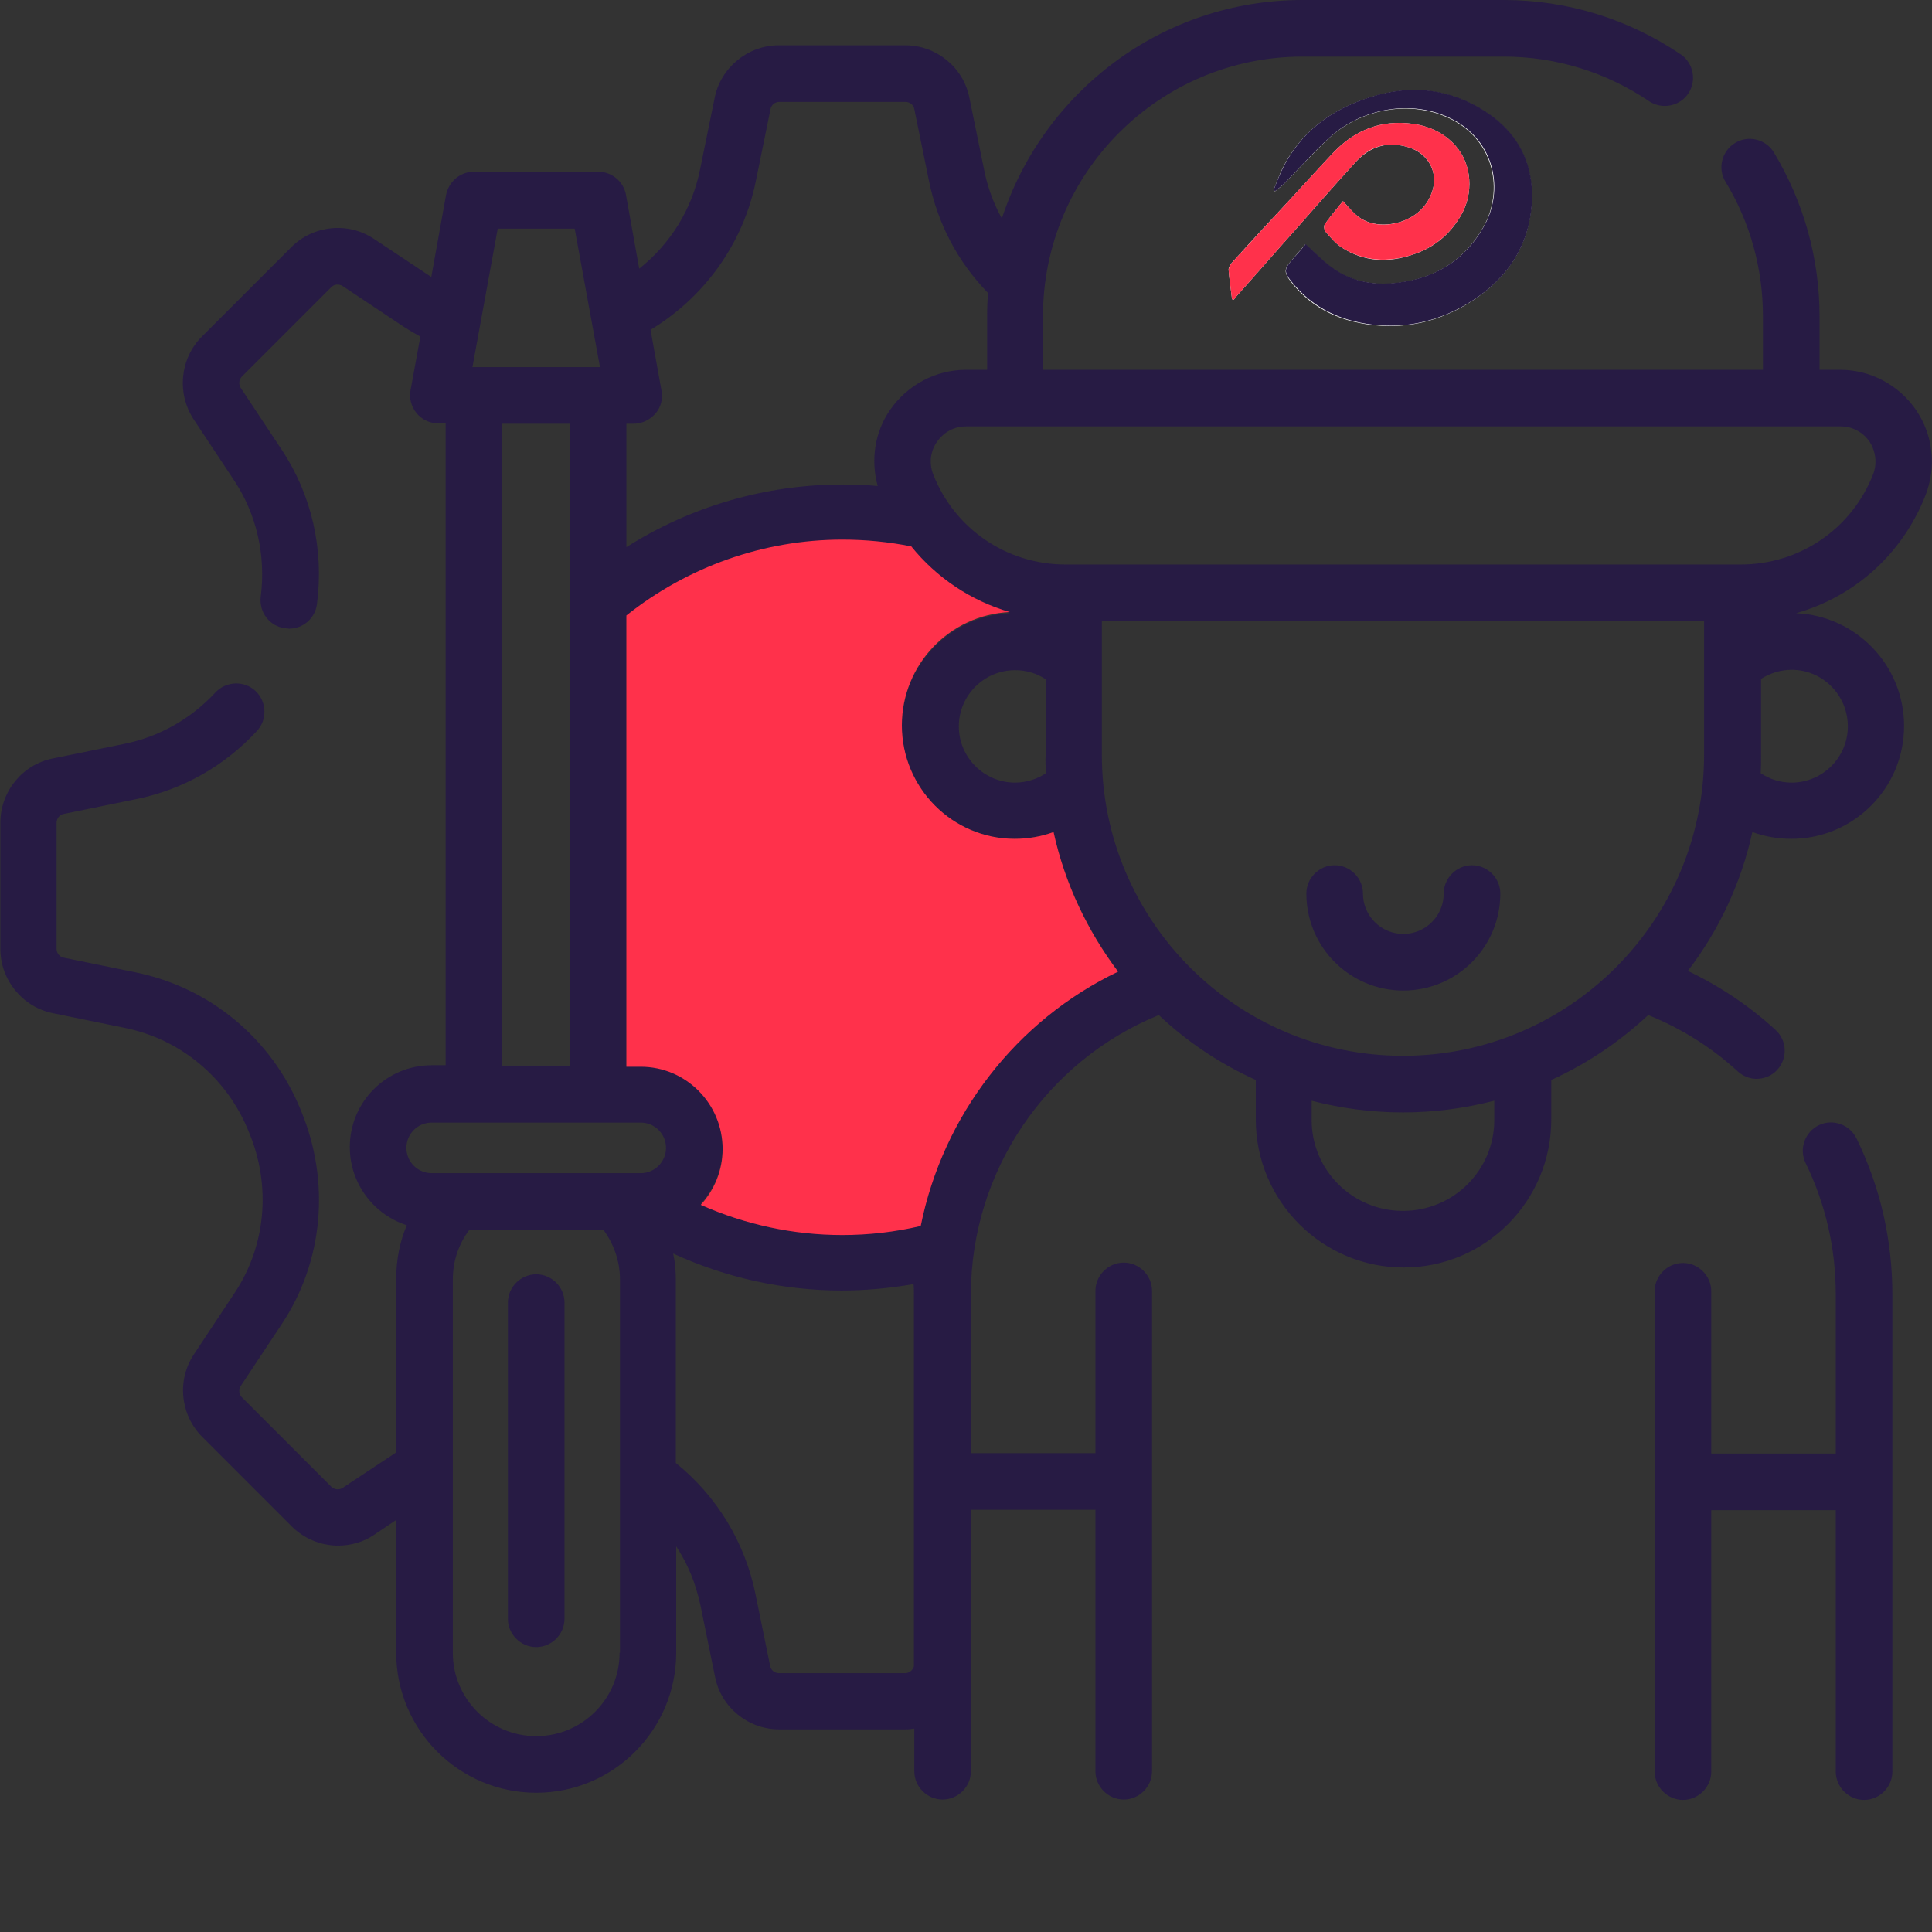
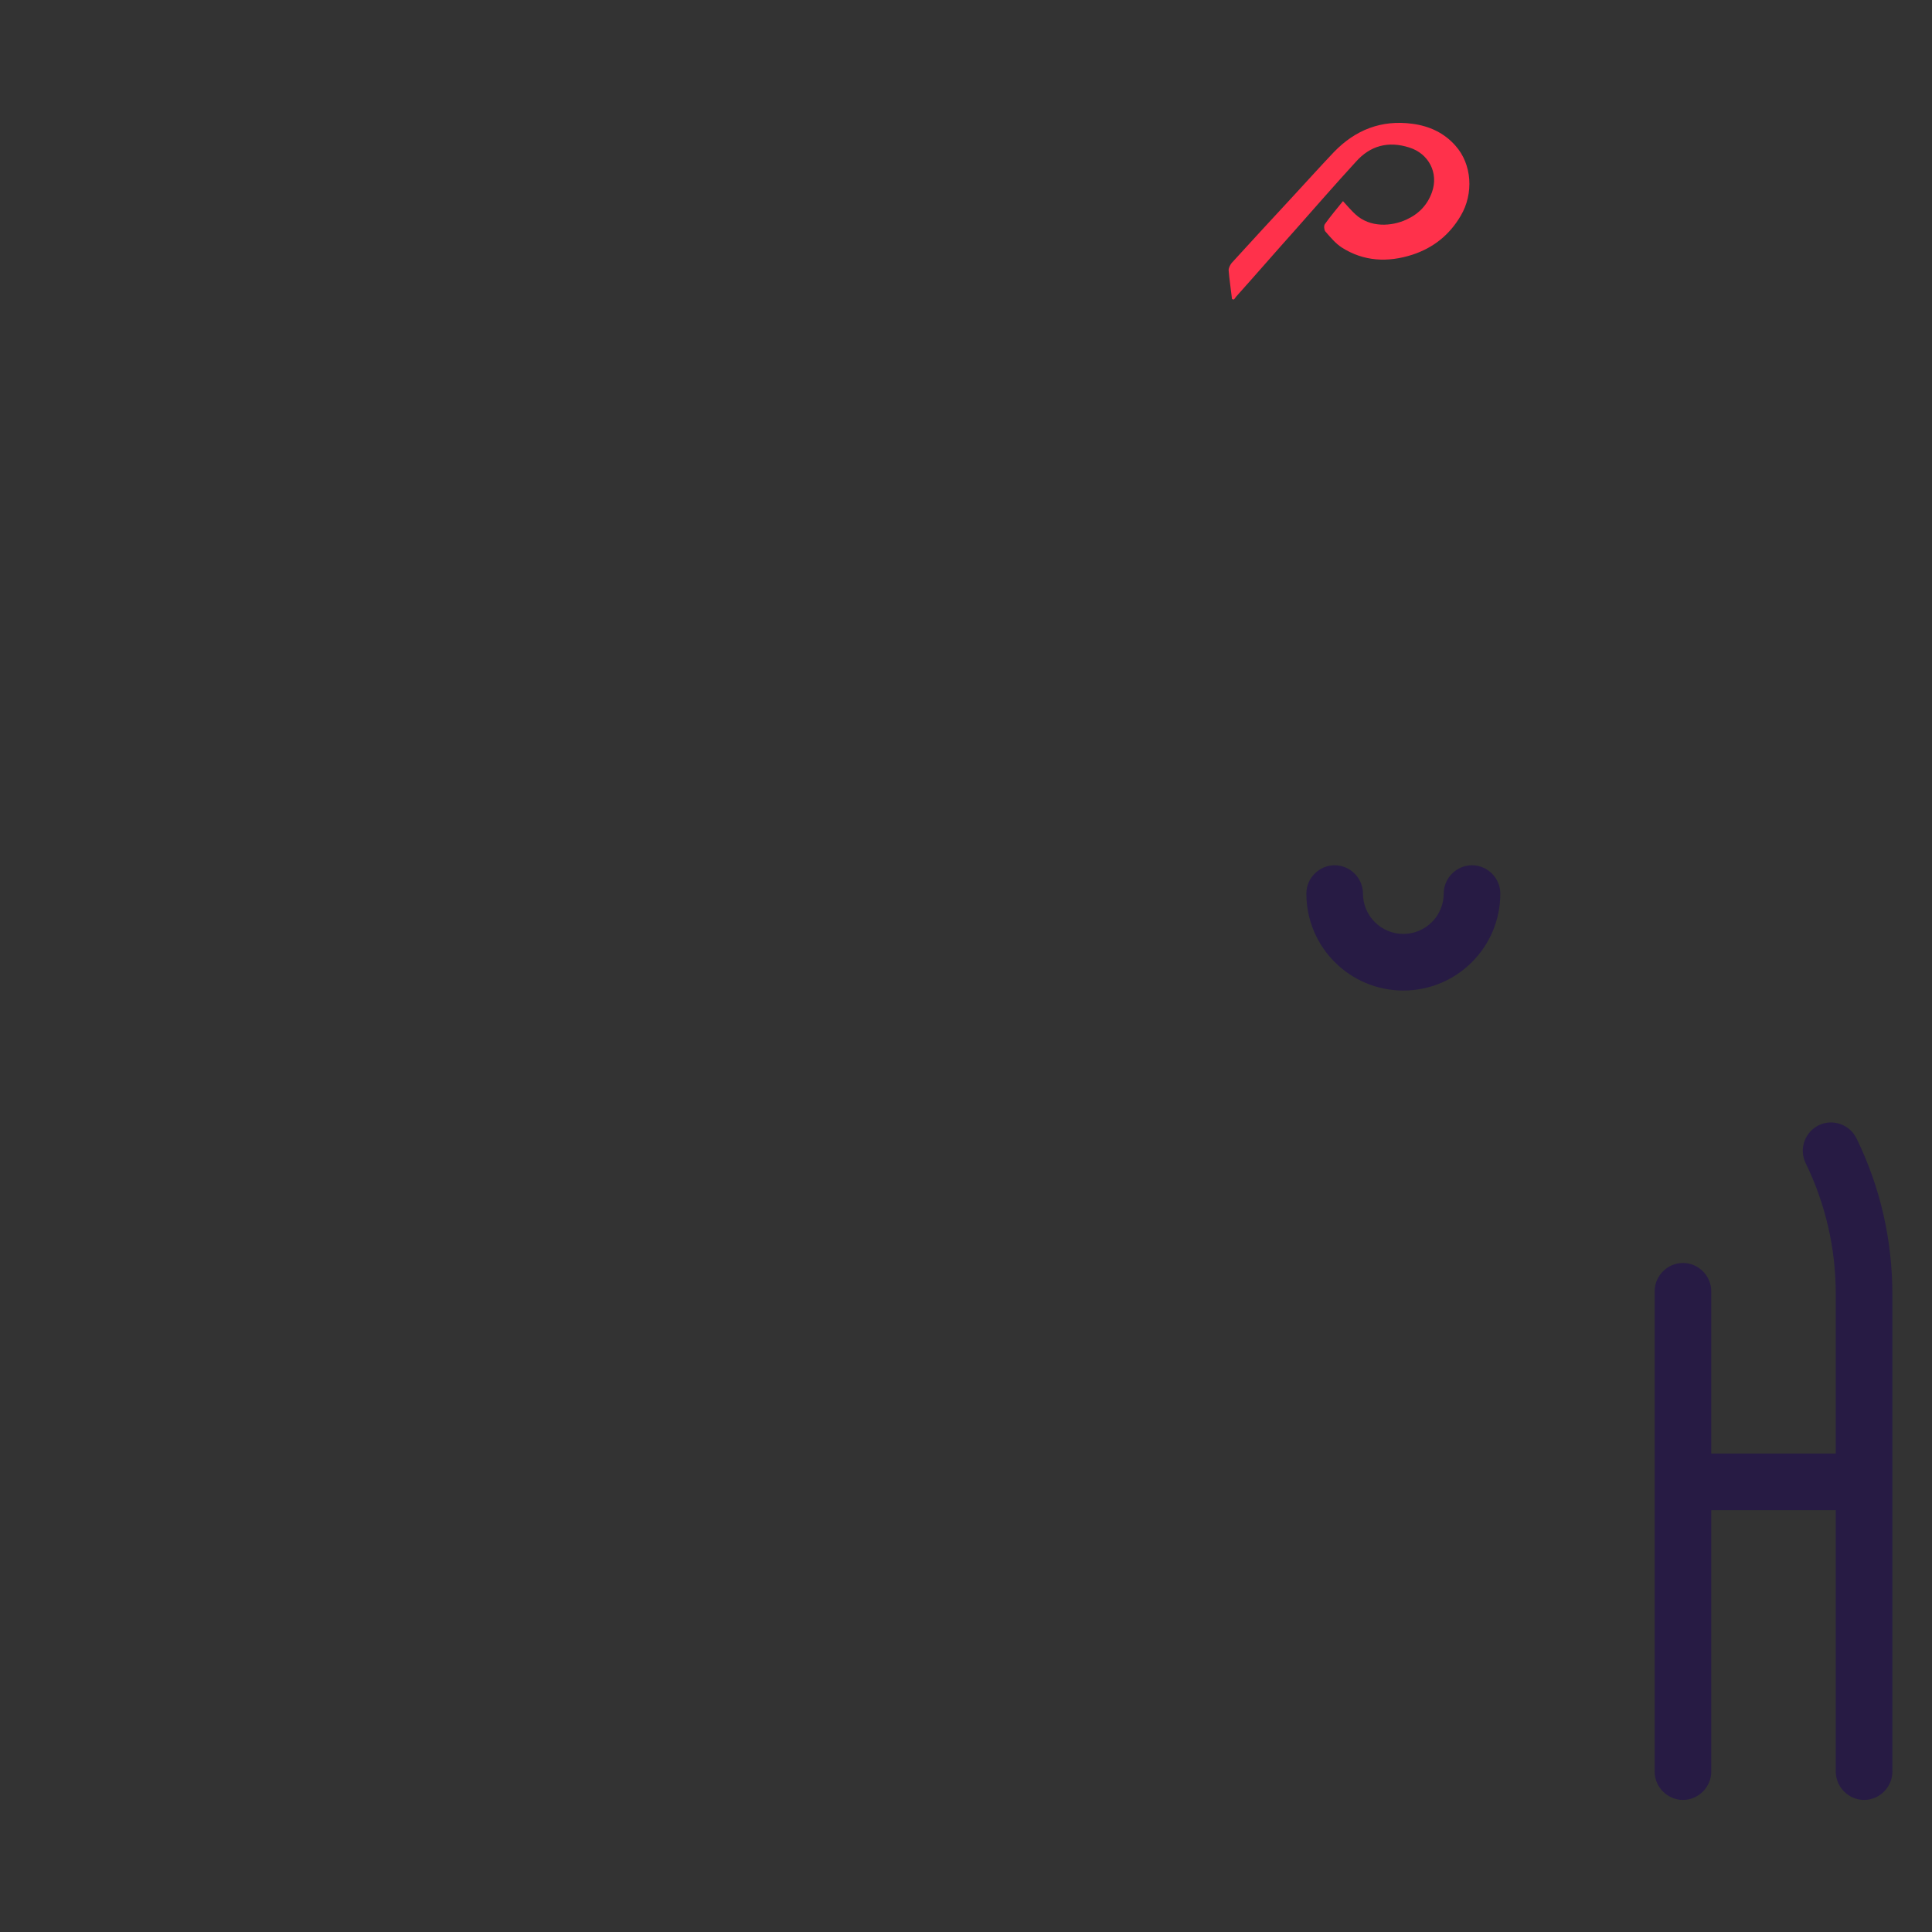
<svg xmlns="http://www.w3.org/2000/svg" version="1.1" id="Capa_1" x="0px" y="0px" viewBox="0 0 512 512" enable-background="new 0 0 512 512" xml:space="preserve">
  <rect x="0" y="0" width="512" height="512" fill="#333333" stroke="none" />
-   <path fill="#271B44" d="M142.1,337.7c-4.1,0-7.5,3.4-7.5,7.5V429c0,4.1,3.4,7.5,7.5,7.5c4.1,0,7.5-3.4,7.5-7.5v-83.8  C149.6,341.1,146.2,337.7,142.1,337.7z" />
  <path fill="#271B44" d="M390.1,229.3c-4.1,0-7.5,3.4-7.5,7.5c0,5.9-4.8,10.7-10.7,10.7s-10.7-4.8-10.7-10.7c0-4.1-3.4-7.5-7.5-7.5  s-7.5,3.4-7.5,7.5c0,14.2,11.5,25.7,25.7,25.7s25.7-11.5,25.7-25.7C397.6,232.7,394.2,229.3,390.1,229.3z" />
  <path fill="#271B44" d="M492,301.7c-1.8-3.7-6.3-5.3-10-3.5c-3.7,1.8-5.3,6.3-3.5,10c5.3,10.9,8,22.6,8,34.9v42.1h-33v-43  c0-4.1-3.4-7.5-7.5-7.5c-4.1,0-7.5,3.4-7.5,7.5v58v69.3c0,4.1,3.4,7.5,7.5,7.5c4.1,0,7.5-3.4,7.5-7.5v-69.3h33v69.3  c0,4.1,3.4,7.5,7.5,7.5c4.1,0,7.5-3.4,7.5-7.5V343.1C501.5,328.6,498.3,314.6,492,301.7z" />
-   <path fill="#271B44" d="M510.3,131.2c2.9-7.5,2-15.9-2.5-22.5S495.8,98,487.7,98h-5.5V83.8c0-15.3-4.2-30.3-12.1-43.4  c-2.1-3.5-6.8-4.7-10.3-2.5c-3.5,2.1-4.7,6.8-2.5,10.3c6.5,10.7,9.9,23,9.9,35.6V98H276.4V83.8c0-37.9,30.8-68.8,68.8-68.8h53.3  c13.8,0,27.1,4.1,38.5,11.8c3.4,2.3,8.1,1.4,10.4-2c2.3-3.4,1.4-8.1-2-10.4C431.5,5,415.3,0,398.5,0h-53.3  c-37.2,0-68.7,24.3-79.7,57.9c-2.2-4-3.8-8.3-4.7-12.9l-3.9-19.1c-1.6-8.1-8.8-13.9-17-13.9h-33.5c-8.2,0-15.4,5.9-17,13.9  l-3.9,19.1c-2.1,10.4-7.8,19.6-16.1,26.2l-3.5-19.5c-0.6-3.6-3.8-6.2-7.4-6.2h-32.9c-3.6,0-6.7,2.6-7.4,6.2l-3.9,21.7L99.1,63.3  c-6.9-4.6-16.1-3.6-21.9,2.2L53.5,89.2c-5.8,5.8-6.7,15-2.2,21.9l10.8,16.3c5.9,8.9,8.4,19.8,7,30.7c-0.5,4.1,2.3,7.9,6.5,8.4  c0.3,0,0.7,0.1,1,0.1c3.7,0,6.9-2.7,7.4-6.5c1.9-14.5-1.4-29-9.4-41l-10.8-16.3c-0.6-0.9-0.5-2.2,0.3-3l23.7-23.7  c0.8-0.8,2-0.9,3-0.3L107,86.6c1.4,0.9,2.9,1.8,4.4,2.6l-2.6,14.2c-0.4,2.2,0.2,4.4,1.6,6.1s3.5,2.7,5.8,2.7h1.9v170.1h-3.7  c-12,0-21.7,9.7-21.7,21.7c0,9.7,6.4,17.9,15.1,20.7c-1.9,4.5-2.8,9.3-2.8,14.2v46l-14.2,9.4c-0.9,0.6-2.2,0.5-3-0.3l-23.7-23.7  c-0.8-0.8-0.9-2-0.3-3l10.8-16.3c11.1-16.6,13-37.8,5.2-56.6l-0.2-0.5c-7.7-18.7-24-32.2-43.6-36.2l-19.1-3.9  c-1.1-0.2-1.9-1.2-1.9-2.3v-33.5c0-1.1,0.8-2.1,1.9-2.3l19.1-3.9c12.4-2.5,23.5-8.8,32.1-18.1c2.8-3,2.6-7.8-0.4-10.6  c-3-2.8-7.8-2.6-10.6,0.4c-6.5,7-14.8,11.7-24,13.6l-19.1,3.9c-8.1,1.6-13.9,8.8-13.9,17v33.5c0,8.2,5.9,15.4,13.9,17l19.1,3.9  c14.7,3,26.9,13.1,32.7,27.2l0.2,0.5c5.9,14.1,4.5,30-3.8,42.5l-10.8,16.3c-4.6,6.9-3.6,16.1,2.2,21.9l23.7,23.7  c3.3,3.3,7.8,5.1,12.3,5.1c3.3,0,6.7-0.9,9.6-2.9l5.8-3.9V438c0,20.5,16.7,37.1,37.1,37.1c20.5,0,37.1-16.7,37.1-37.1v-28.2  c3.1,4.7,5.2,9.9,6.4,15.5l3.9,19.1c1.6,8.1,8.8,13.9,17,13.9h33.5c0.8,0,1.5-0.1,2.3-0.2v11.3c0,4.1,3.4,7.5,7.5,7.5  s7.5-3.4,7.5-7.5v-69.3h33v69.3c0,4.1,3.4,7.5,7.5,7.5c4.1,0,7.5-3.4,7.5-7.5v-69.3l0-58c0-4.1-3.4-7.5-7.5-7.5  c-4.1,0-7.5,3.4-7.5,7.5v43h-33v-42.1c0-32.5,19.9-61.8,49.8-74c7.5,7.1,16.2,12.9,25.7,17.2v10.5c0,21.6,17.6,39.2,39.2,39.2  c21.6,0,39.1-17.6,39.1-39.2v-10.5c9.5-4.3,18.2-10.2,25.7-17.2c8.7,3.5,16.7,8.5,23.7,14.9c1.4,1.3,3.2,2,5,2c2,0,4.1-0.8,5.5-2.4  c2.8-3.1,2.6-7.8-0.5-10.6c-7-6.4-14.8-11.6-23.2-15.6c8.2-10.7,14.1-23.2,17.1-36.8c3.3,1.2,6.8,1.8,10.3,1.8  c16.5,0,29.9-13.4,29.9-29.9c0-16.1-12.7-29.2-28.6-29.9C491.5,158.1,504.2,146.8,510.3,131.2z M166,112.3h1.9c2.2,0,4.3-1,5.8-2.7  s2-4,1.6-6.1l-2.9-16.1c14.4-8.7,24.6-23,27.9-39.4l3.9-19.1c0.2-1.1,1.2-1.9,2.3-1.9h33.5c1.1,0,2.1,0.8,2.3,1.9l3.9,19.1  c2.3,11.2,7.6,21.4,15.6,29.6c-0.1,2-0.2,4-0.2,6.1V98H256c-8,0-15.5,4-20.1,10.6c-4.1,5.9-5.2,13.3-3.3,20.2  c-3.1-0.3-6.2-0.4-9.4-0.4c-20.3,0-40.2,5.8-57.2,16.6V112.3z M131.9,60.6h20.4l6.7,36.7h-33.8L131.9,60.6z M151,112.3v170.1h-17.9  V112.3H151z M164.2,438c0,12.2-9.9,22.1-22.1,22.1s-22.1-9.9-22.1-22.1v-98.9c0-4.8,1.5-9.4,4.4-13.2h35.5c2.8,3.8,4.4,8.4,4.4,13.2  V438z M169.8,310.9h-55.4c-3.7,0-6.7-3-6.7-6.7s3-6.7,6.7-6.7h55.4c3.7,0,6.7,3,6.7,6.7S173.5,310.9,169.8,310.9z M242.2,343.1v98.5  c-0.3,1-1.2,1.8-2.3,1.8h-33.5c-1.1,0-2.1-0.8-2.3-1.9l-3.9-19.1c-2.8-13.7-10.2-25.9-21.1-34.7v-48.6c0-2.3-0.2-4.6-0.7-6.9  c13.9,6.4,29.2,9.8,44.6,9.8c6.4,0,12.8-0.6,19.1-1.7C242.2,341.2,242.2,342.1,242.2,343.1z M244,324.6c-6.8,1.6-13.8,2.4-20.8,2.4  c-13,0-25.8-2.8-37.5-8c3.6-3.9,5.8-9.1,5.8-14.8c0-12-9.7-21.7-21.7-21.7H166V163.4c16.2-12.9,36.4-20,57.2-20  c6.2,0,12.3,0.6,18.3,1.8c6.7,8.3,15.8,14.3,26.1,17.3c-15.9,0.7-28.6,13.8-28.6,29.9c0,16.5,13.4,29.9,29.9,29.9  c3.6,0,7-0.6,10.3-1.8c3,13.6,9,26.1,17.1,36.9C269.3,270.3,249.9,295.4,244,324.6z M277.2,204.9c-2.4,1.6-5.3,2.5-8.2,2.5  c-8.2,0-14.9-6.7-14.9-14.9s6.7-14.9,14.9-14.9c2.9,0,5.7,0.8,8.1,2.4V200C277,201.7,277.1,203.3,277.2,204.9z M396,296.8  c0,13.3-10.8,24.1-24.2,24.1s-24.2-10.8-24.2-24.1v-5.1c7.7,2,15.8,3.1,24.2,3.1s16.4-1.1,24.2-3.1V296.8z M451.6,200  c0,44-35.8,79.8-79.8,79.8S292,244,292,200v-35.4h159.6V200z M489.7,192.5c0,8.2-6.7,14.9-14.9,14.9c-3,0-5.8-0.9-8.2-2.5  c0.1-1.6,0.1-3.3,0.1-4.9v-20.1c2.4-1.5,5.2-2.4,8.1-2.4C483,177.5,489.7,184.2,489.7,192.5z M496.4,125.7  c-5.7,14.5-19.5,23.9-35.1,23.9H282.4c-15.6,0-29.4-9.4-35.1-23.9c-1.1-2.9-0.8-6,1-8.6c1.8-2.6,4.6-4.1,7.7-4.1h231.8  c3.1,0,5.9,1.5,7.7,4.1C497.1,119.7,497.5,122.8,496.4,125.7z" />
  <path fill="#FF314B" d="M702,607h16v16h-16V607z" />
  <g>
-     <path fill="#FFFFFF" d="M337.5,50.4c0.1,0.1,0.3,0.2,0.4,0.3c0.8-0.7,1.7-1.3,2.4-2c4-4.1,7.8-8.3,12-12.2   c8.3-7.6,21.6-10.3,32.3-4.9c11.6,5.9,13.8,19,8.6,28.4c-4.6,8.2-11.6,13.1-20.9,14.7c-5,0.9-9.9,0.7-14.7-1.1   c-3.6-1.4-6.4-3.8-9.1-6.4c-0.8-0.8-1.7-1.5-2.6-2.4c-1.4,1.6-2.6,3-3.8,4.4c-1.8,2.1-1.8,3-0.2,5.2c5.9,7.7,14.1,11.2,23.6,11.9   c8.3,0.6,16-1.4,23.1-5.6c9.8-5.9,16.2-14.3,17.2-25.9c0.9-10.7-3.2-19.3-12.3-25.2c-9.5-6.1-19.7-7.2-30.4-3.8   c-10.5,3.3-18.8,9.4-23.6,19.6C338.8,47,338.2,48.7,337.5,50.4z M326.5,79.3c0.2,0,0.4,0.1,0.5,0.1c0.2-0.3,0.4-0.6,0.6-0.8   c5.2-5.8,10.3-11.7,15.5-17.5c5.4-6.1,10.7-12.2,16.2-18.2c3.9-4.2,8.6-5.6,14.2-3.8c5.1,1.7,7.8,6.7,6,11.8   c-1.2,3.4-3.5,5.8-6.8,7.3c-4,1.8-9.7,2.1-13.5-1.4c-1.1-1-2.1-2.2-3.3-3.5c-1.7,2.1-3.3,4-4.8,6.1c-0.3,0.4-0.2,1.5,0.1,1.9   c1.3,1.5,2.7,3.2,4.4,4.3c5.9,3.8,12.2,4.1,18.7,1.9c5.6-1.8,9.8-5.2,12.8-10.3c3.5-5.9,3-13.7-1.4-18.6c-3-3.4-7-5.2-11.4-5.8   c-8.2-1.1-15.1,1.6-20.8,7.5c-3.7,3.9-7.3,7.9-11,11.9c-5.4,5.8-10.8,11.6-16.1,17.5c-0.4,0.5-0.9,1.3-0.8,1.9   C325.8,74.1,326.2,76.7,326.5,79.3z" />
-     <path fill="#271B44" d="M337.5,50.4c0.7-1.7,1.3-3.4,2.1-5.1c4.8-10.2,13.1-16.3,23.6-19.6c10.7-3.4,20.9-2.3,30.4,3.8   c9.1,5.9,13.2,14.5,12.3,25.2c-1,11.6-7.4,20.1-17.2,25.9c-7.1,4.2-14.9,6.2-23.1,5.6c-9.4-0.7-17.6-4.2-23.6-11.9   c-1.7-2.2-1.6-3.1,0.2-5.2c1.2-1.4,2.5-2.8,3.8-4.4c0.9,0.8,1.7,1.6,2.6,2.4c2.7,2.6,5.5,5,9.1,6.4c4.8,1.9,9.7,2,14.7,1.1   c9.3-1.6,16.3-6.5,20.9-14.7c5.3-9.4,3-22.5-8.6-28.4c-10.6-5.4-24-2.7-32.3,4.9c-4.2,3.8-8,8.1-12,12.2c-0.7,0.7-1.6,1.3-2.4,2   C337.8,50.6,337.6,50.5,337.5,50.4z" />
    <path fill="#FF314B" d="M326.5,79.3c-0.3-2.6-0.7-5.2-0.9-7.7c0-0.6,0.4-1.4,0.8-1.9c5.3-5.8,10.7-11.7,16.1-17.5   c3.7-4,7.3-8,11-11.9c5.7-5.9,12.6-8.6,20.8-7.5c4.5,0.6,8.4,2.4,11.4,5.8c4.4,4.9,4.9,12.7,1.4,18.6c-3,5.1-7.3,8.5-12.8,10.3   c-6.5,2.1-12.9,1.8-18.7-1.9c-1.7-1.1-3-2.7-4.4-4.3c-0.3-0.4-0.4-1.5-0.1-1.9c1.5-2.1,3.1-4,4.8-6.1c1.2,1.3,2.2,2.5,3.3,3.5   c3.9,3.6,9.6,3.2,13.5,1.4c3.3-1.5,5.6-3.9,6.8-7.3c1.8-5.1-0.9-10.2-6-11.8c-5.6-1.8-10.4-0.5-14.2,3.8   c-5.5,6-10.8,12.1-16.2,18.2c-5.2,5.8-10.3,11.7-15.5,17.5c-0.2,0.3-0.4,0.5-0.6,0.8C326.9,79.3,326.7,79.3,326.5,79.3z" />
  </g>
-   <path fill="#FF314B" d="M244,324.9c-6.8,1.6-13.8,2.4-20.8,2.4c-13,0-25.8-2.8-37.5-8c3.6-3.9,5.8-9.1,5.8-14.8  c0-12-9.7-21.8-21.7-21.8H166V163.1c16.2-12.9,36.4-20.1,57.2-20.1c6.2,0,12.3,0.6,18.3,1.8c6.7,8.3,15.8,14.4,26.1,17.4  c-15.9,0.7-28.6,13.9-28.6,30c0,16.6,13.4,30.1,29.9,30.1c3.6,0,7-0.6,10.3-1.8c3,13.7,9,26.2,17.1,37  C269.3,270.4,249.9,295.6,244,324.9z" />
</svg>